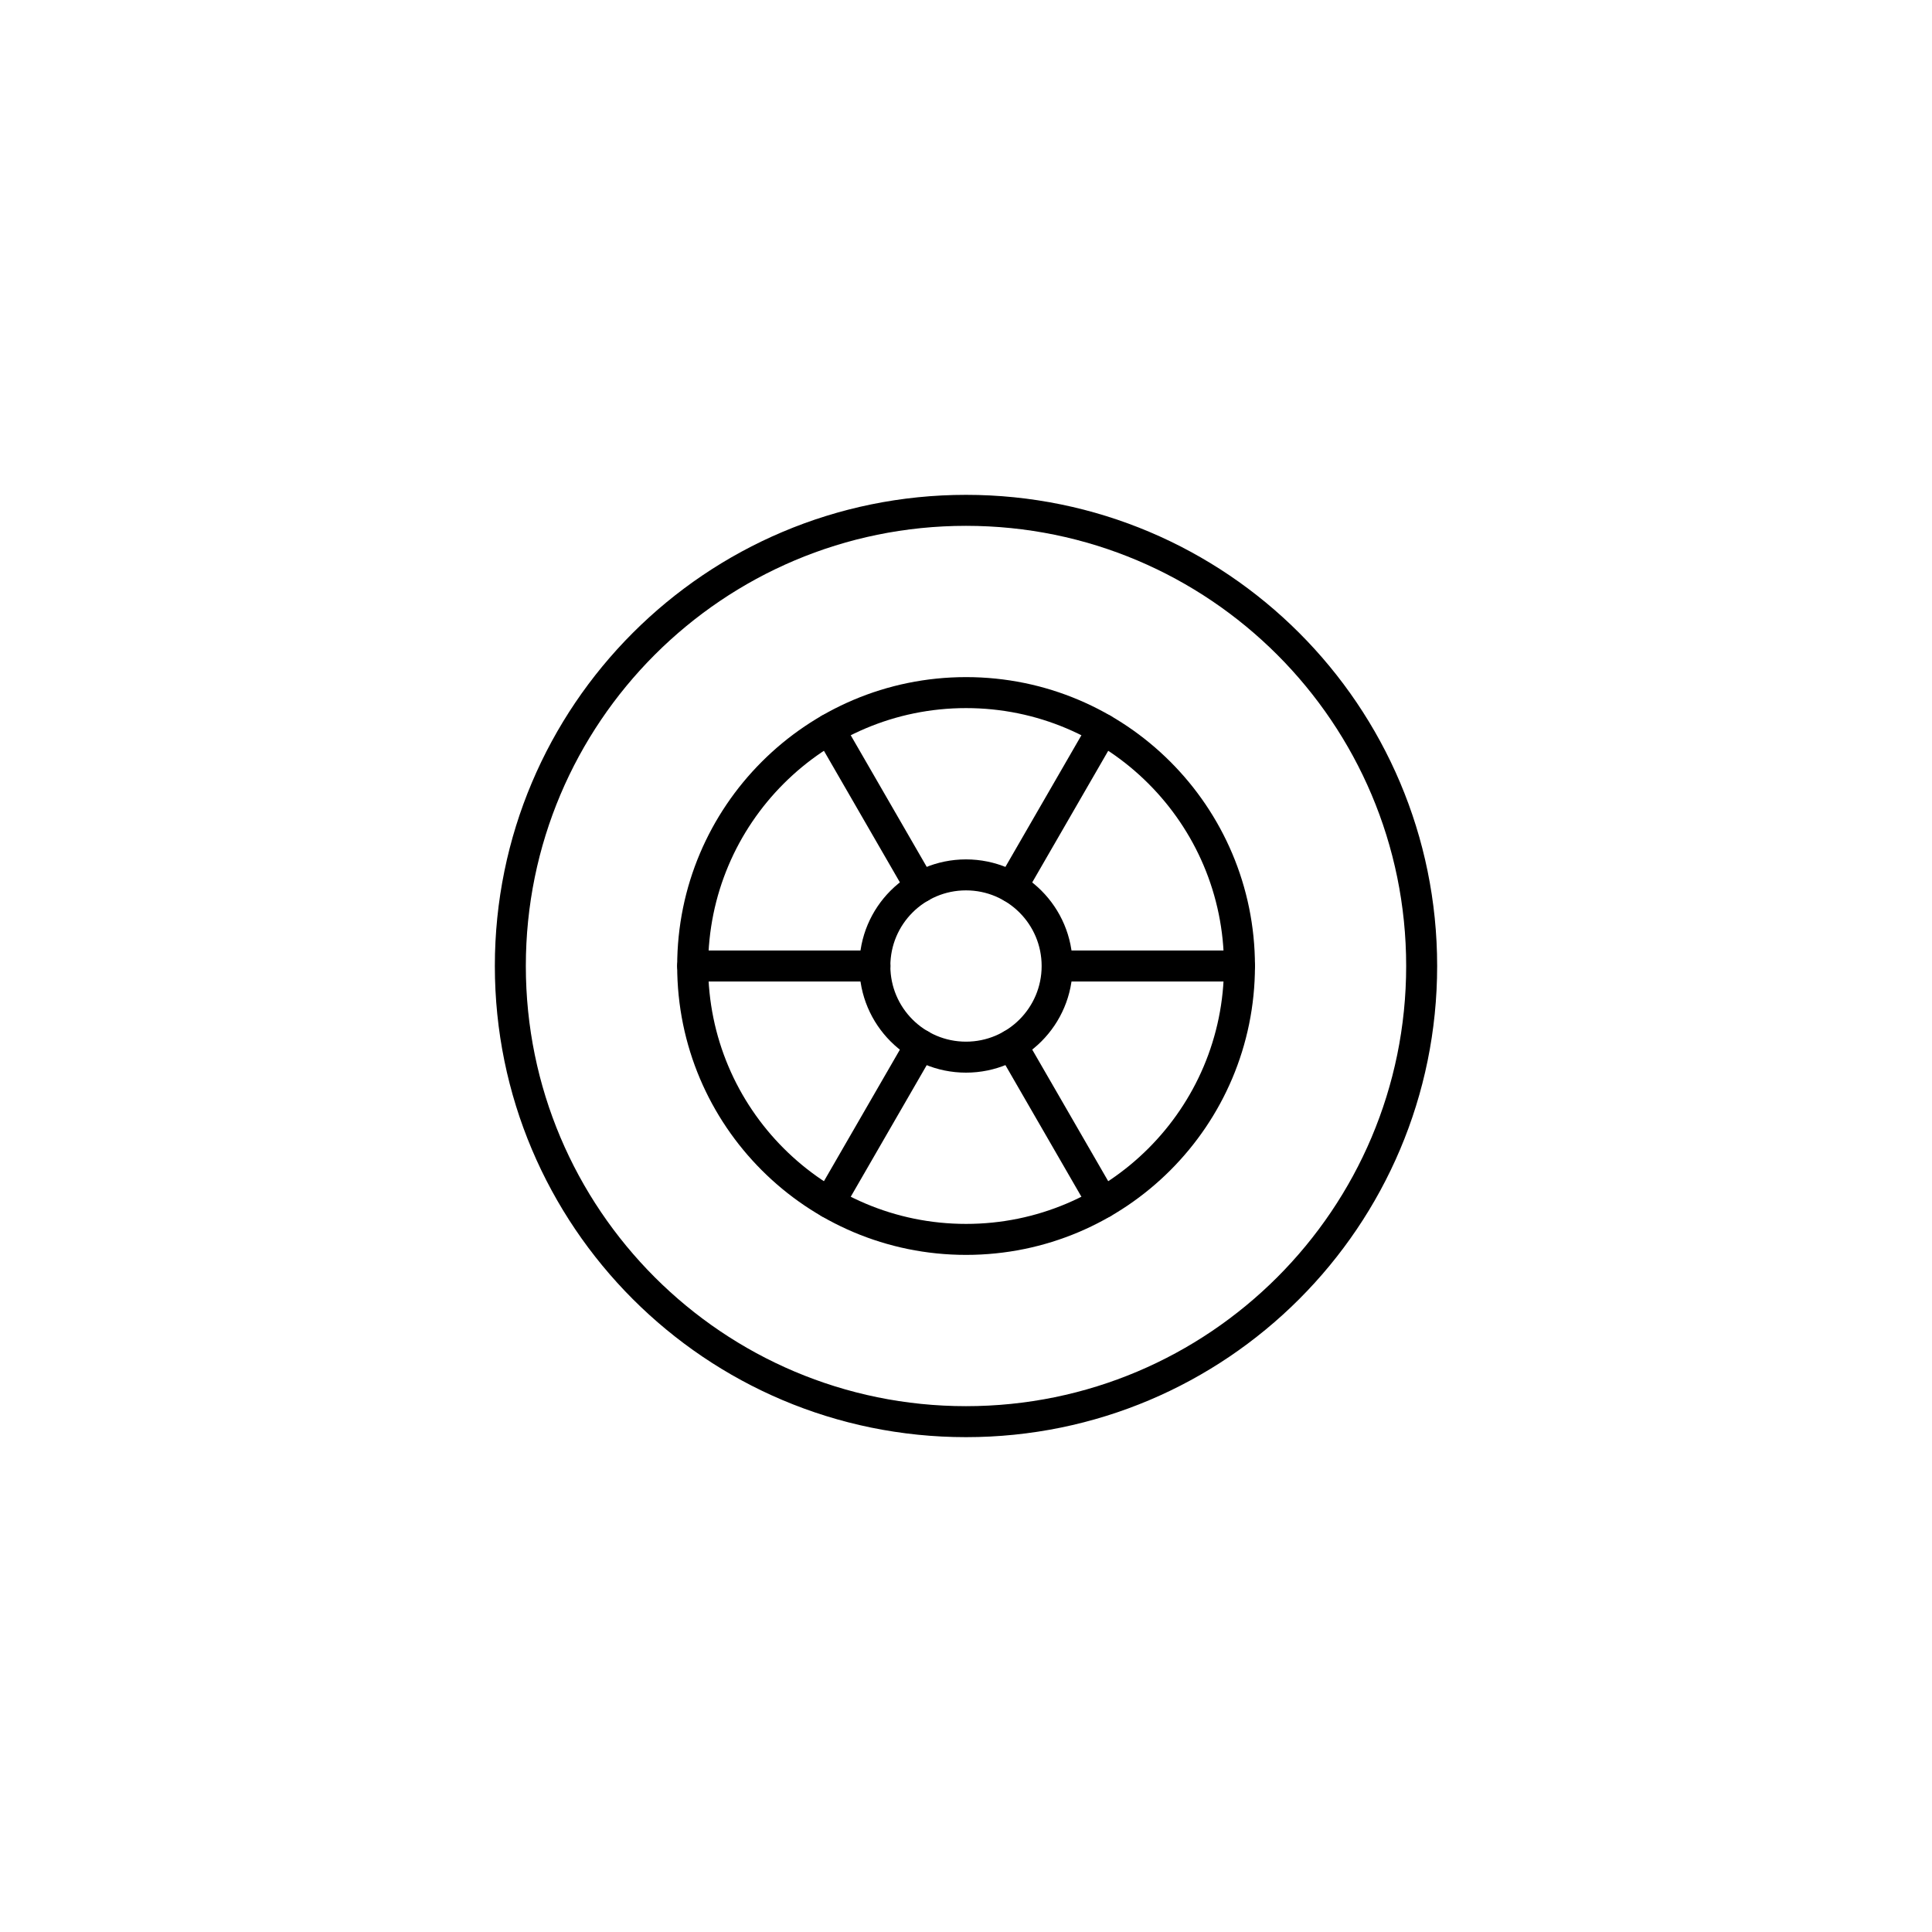
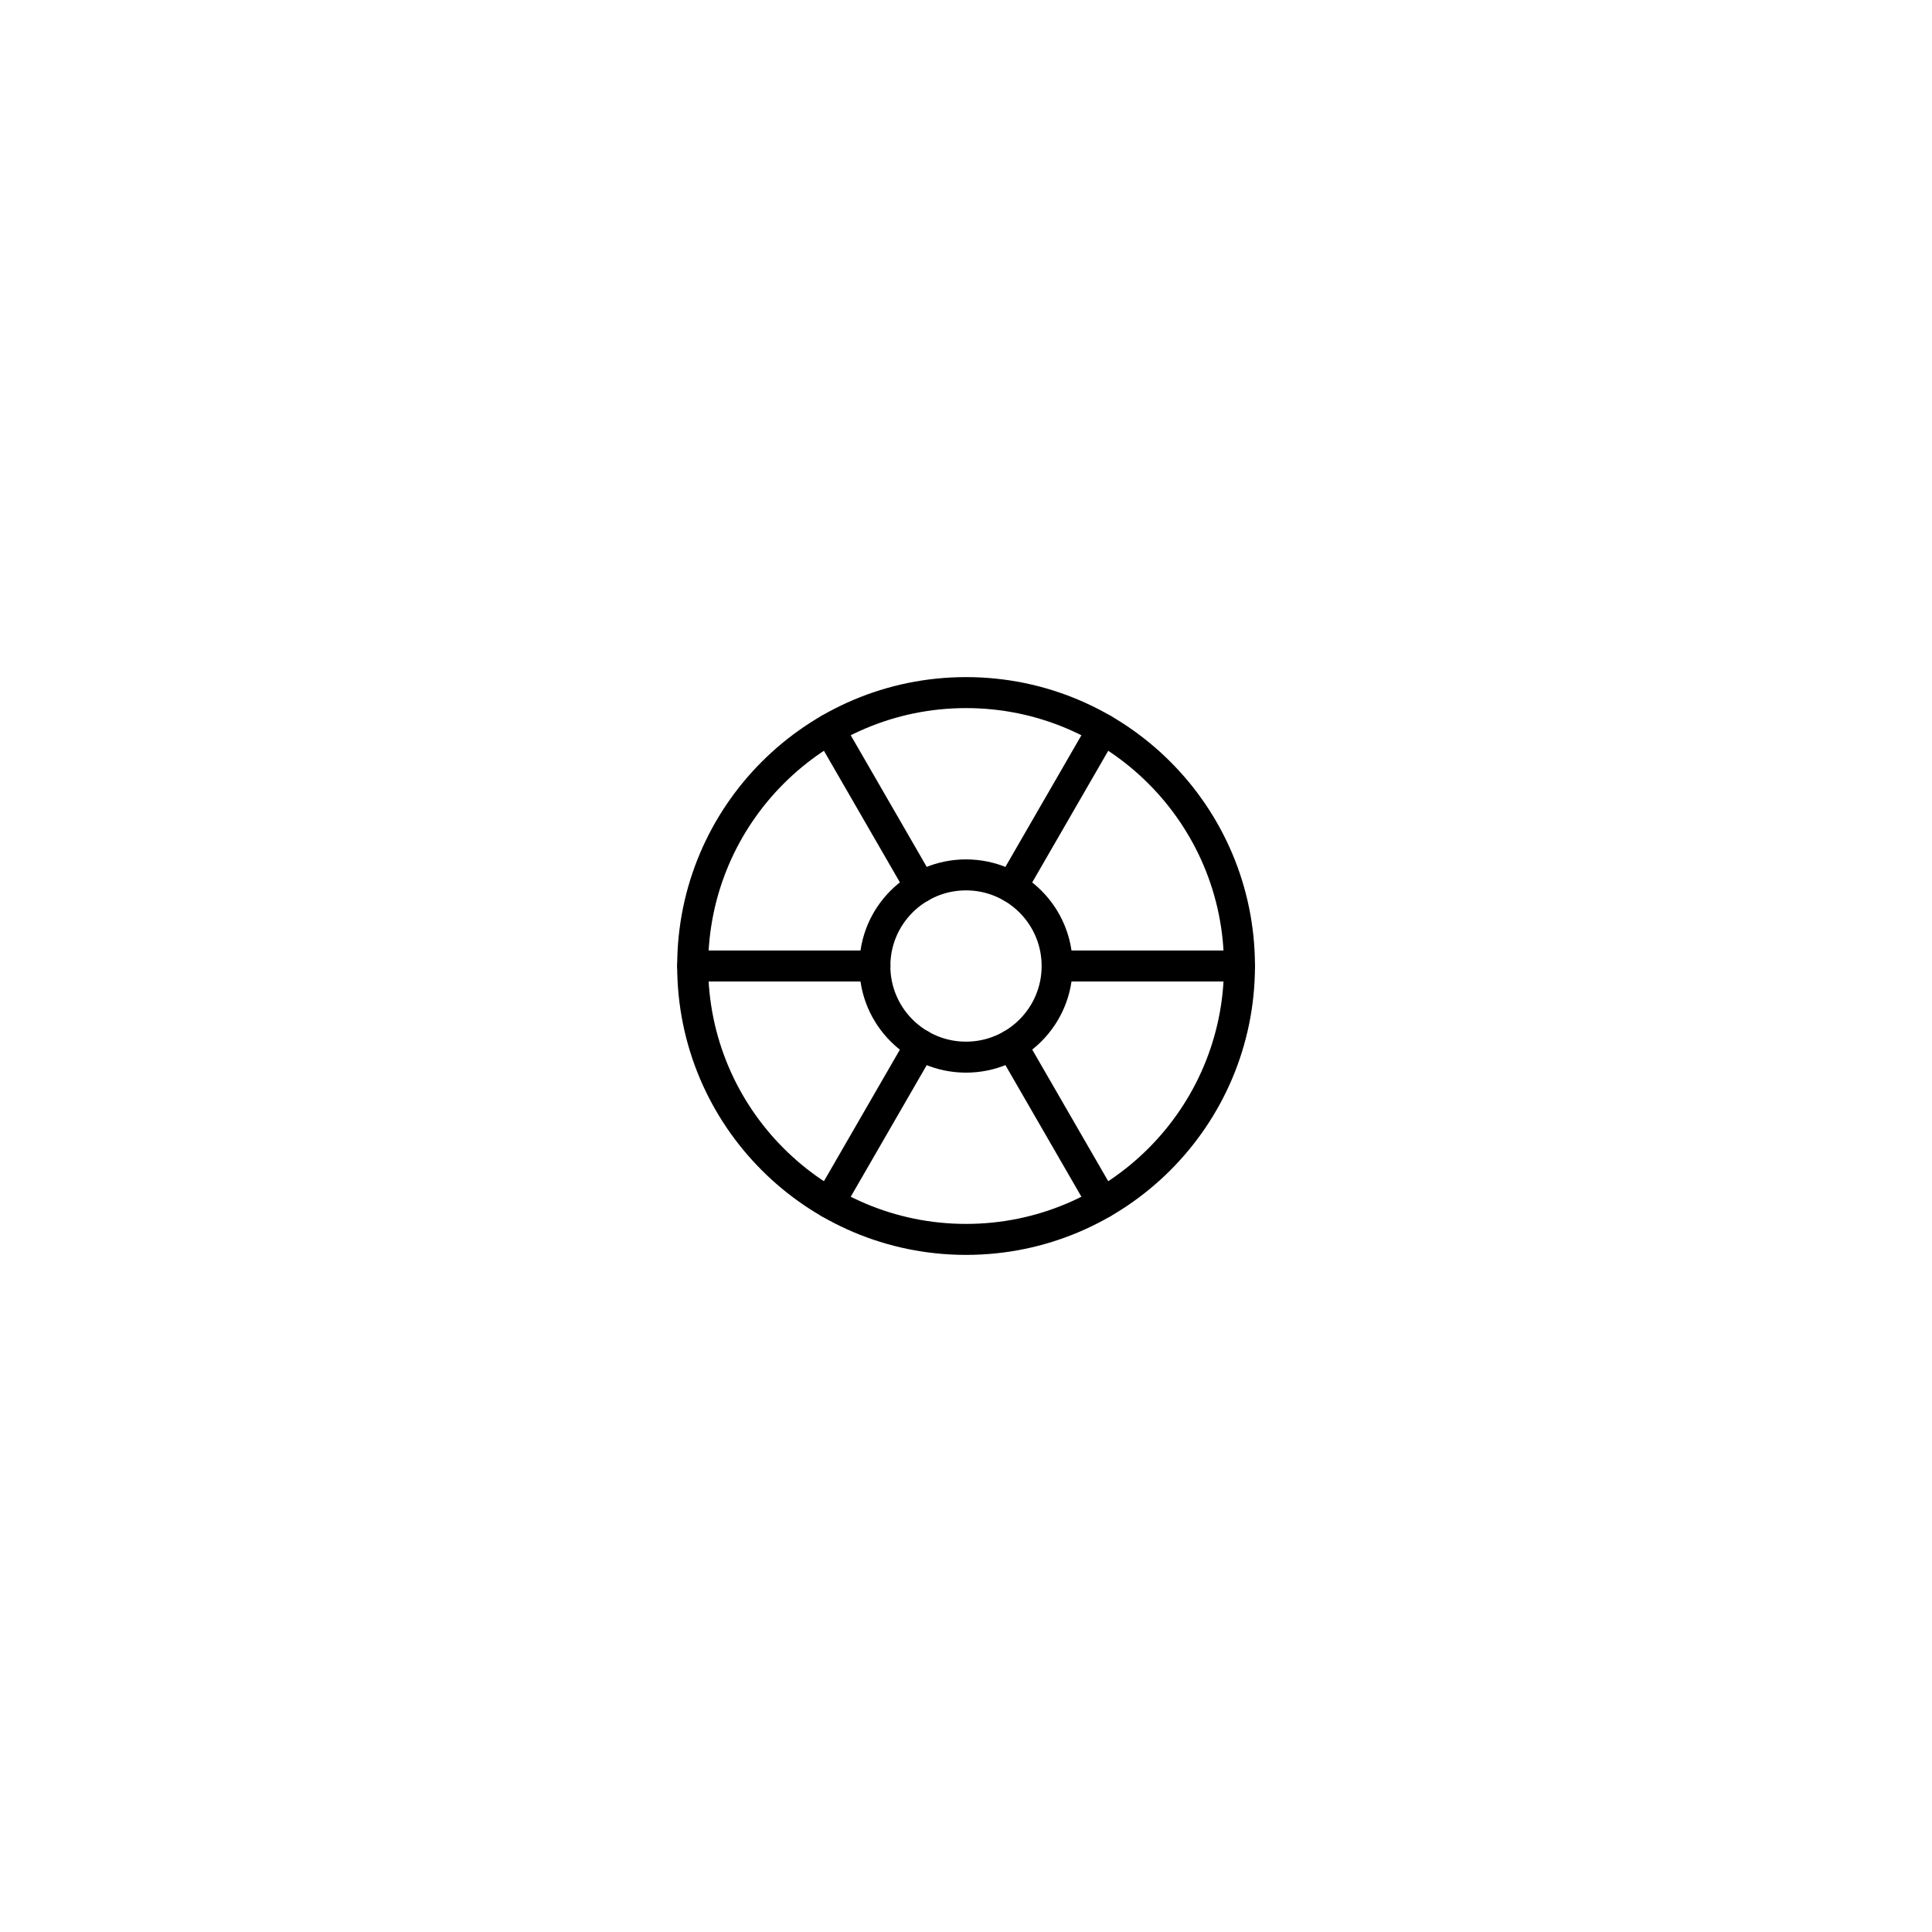
<svg xmlns="http://www.w3.org/2000/svg" width="106" height="106" viewBox="0 0 106 106" fill="none">
-   <path d="M53 78C66.807 78 78 66.807 78 53C78 39.193 66.807 28 53 28C39.193 28 28 39.193 28 53C28 66.807 39.193 78 53 78Z" stroke="black" stroke-width="1.7" />
  <path d="M53.004 68C61.288 68 68.004 61.284 68.004 53C68.004 44.716 61.288 38 53.004 38C44.72 38 38.004 44.716 38.004 53C38.004 61.284 44.72 68 53.004 68Z" stroke="black" stroke-width="1.7" />
  <path d="M53 58.001C55.761 58.001 58 55.762 58 53.001C58 50.239 55.761 48.001 53 48.001C50.239 48.001 48 50.239 48 53.001C48 55.762 50.239 58.001 53 58.001Z" stroke="black" stroke-width="1.7" />
  <path d="M38.004 53H48.004M58.004 53H68.004M45.504 65.99L50.504 57.33M55.504 48.67L60.504 40.01M60.504 65.99L55.504 57.33M50.504 48.67L45.504 40.01" stroke="black" stroke-width="1.7" stroke-linecap="round" />
</svg>